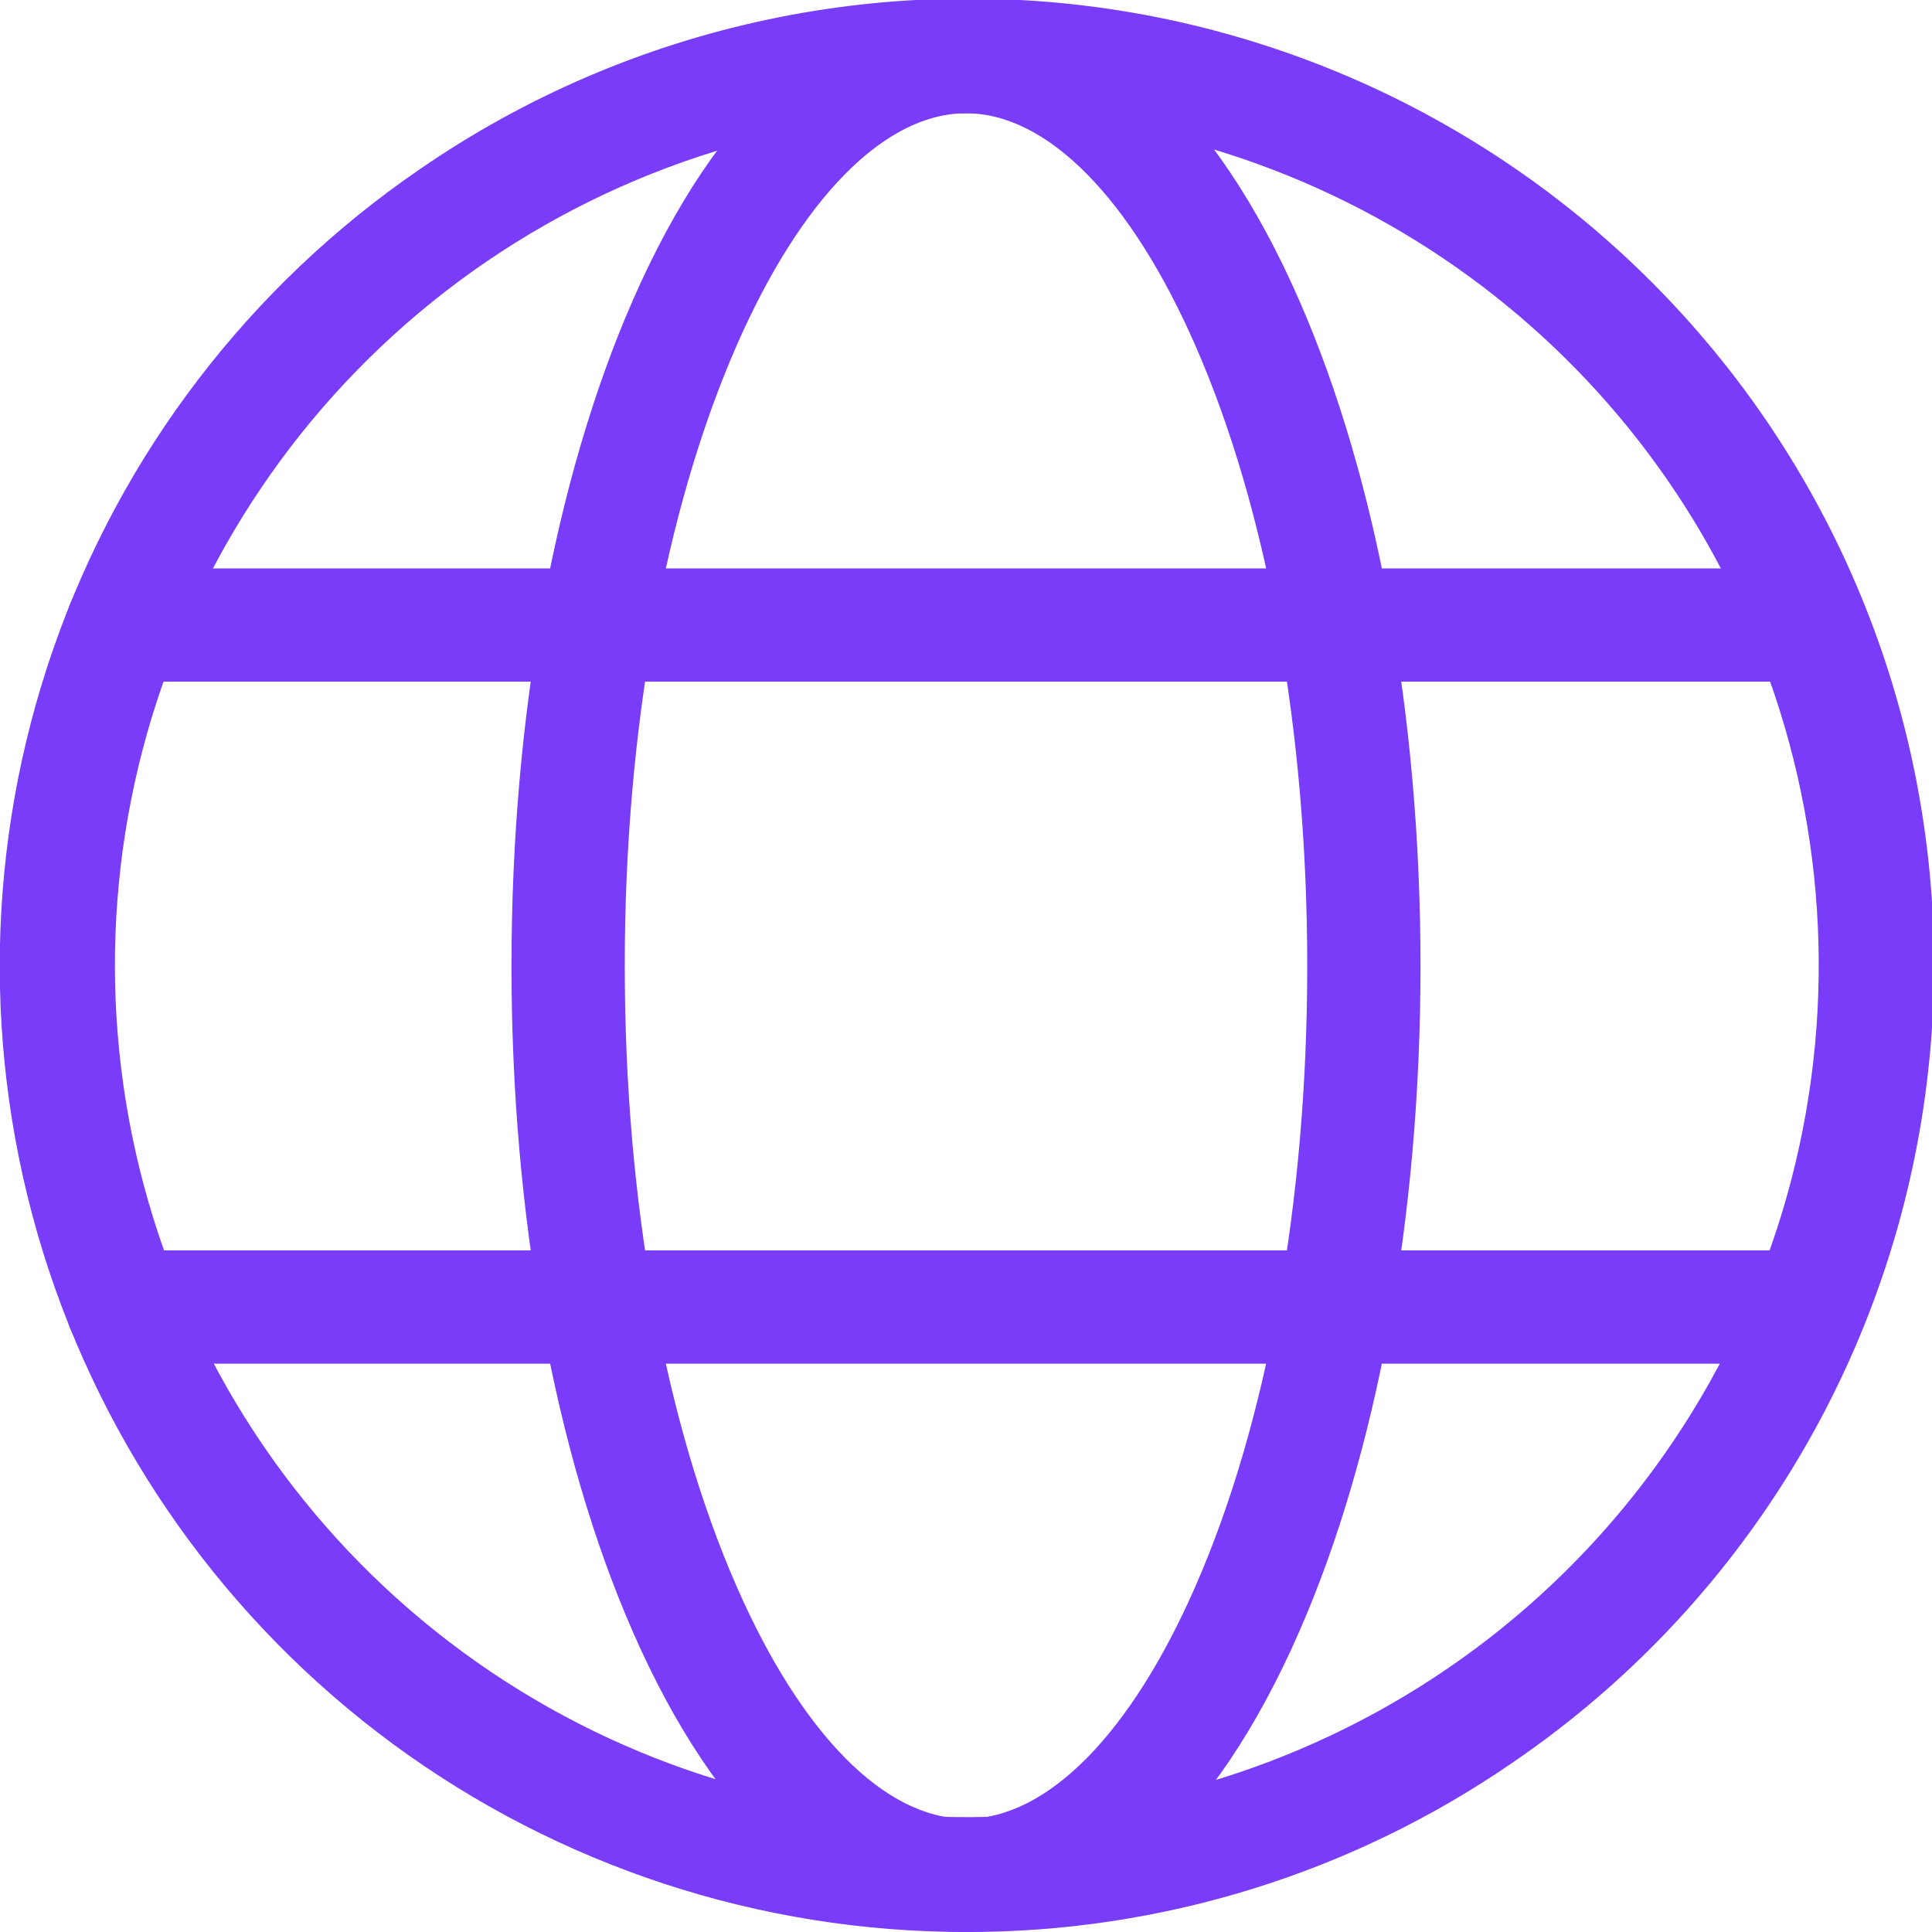
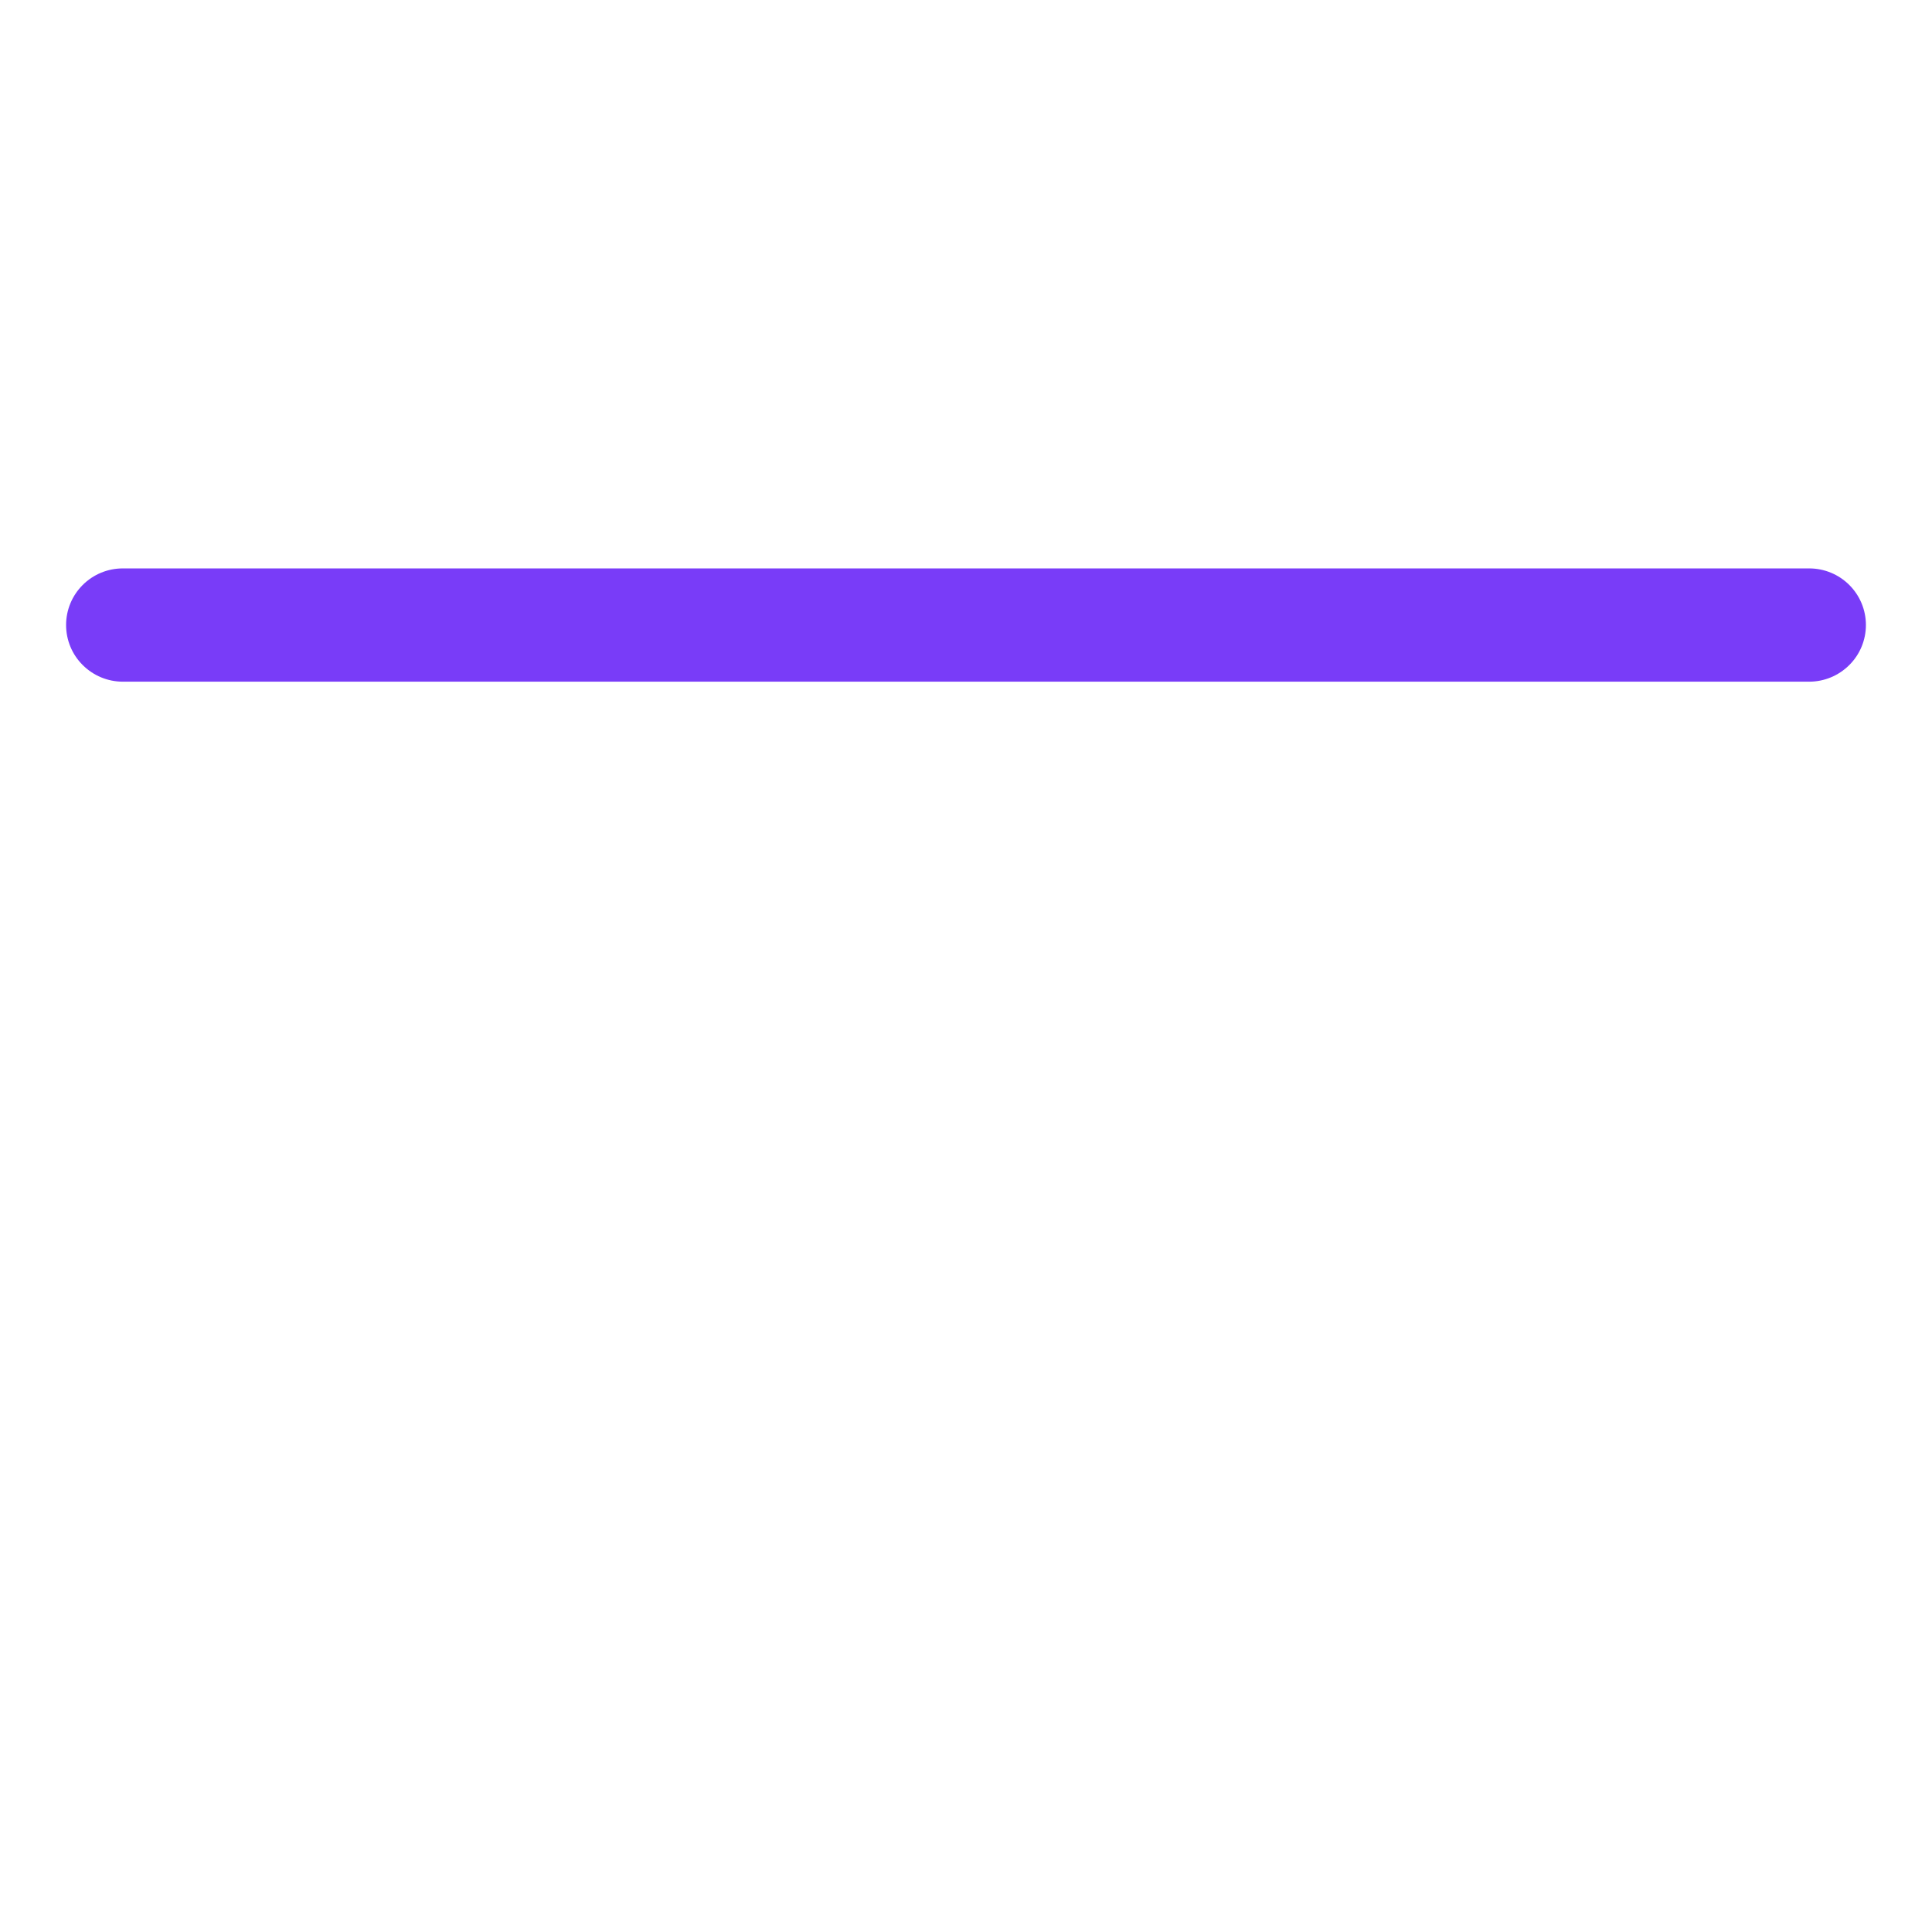
<svg xmlns="http://www.w3.org/2000/svg" width="24" height="24" viewBox="0 0 24 24" fill="none">
  <g clip-path="url(#clip0_2072_5748)">
-     <path d="M12 24C9.437 24.001 6.942 23.182 4.878 21.662C2.815 20.141 1.293 18.001 0.534 15.553C-0.224 13.104 -0.179 10.478 0.663 8.057C1.505 5.637 3.1 3.55 5.215 2.102C6.515 1.206 7.978 0.575 9.522 0.246C11.066 -0.083 12.66 -0.104 14.212 0.183C15.764 0.471 17.244 1.062 18.567 1.923C19.89 2.783 21.031 3.896 21.924 5.198C22.816 6.5 23.443 7.966 23.768 9.51C24.093 11.055 24.111 12.649 23.819 14.2C23.528 15.751 22.933 17.23 22.069 18.551C21.206 19.872 20.09 21.01 18.785 21.899C16.789 23.272 14.423 24.005 12 24ZM12 1.407C9.734 1.41 7.529 2.139 5.708 3.488C3.888 4.837 2.549 6.735 1.888 8.903C1.227 11.07 1.279 13.392 2.036 15.528C2.793 17.663 4.216 19.5 6.095 20.766C7.974 22.032 10.21 22.662 12.474 22.563C14.738 22.464 16.91 21.64 18.671 20.214C20.431 18.788 21.688 16.835 22.256 14.641C22.823 12.447 22.672 10.129 21.823 8.028C21.037 6.068 19.68 4.39 17.928 3.209C16.177 2.029 14.112 1.401 12 1.407Z" fill="#793CF8" />
-     <path d="M12 24C10.383 24 8.913 22.675 7.861 20.27C6.889 18.049 6.354 15.111 6.354 12C6.354 8.889 6.889 5.95 7.861 3.73C8.913 1.325 10.383 0 12 0C13.617 0 15.087 1.325 16.139 3.73C17.111 5.951 17.646 8.889 17.646 12C17.646 15.111 17.111 18.05 16.139 20.27C15.087 22.675 13.617 24 12 24ZM12 1.407C10.992 1.407 9.953 2.459 9.15 4.294C8.254 6.341 7.761 9.078 7.761 12C7.761 14.923 8.254 17.659 9.15 19.706C9.953 21.541 10.992 22.593 12 22.593C13.009 22.593 14.047 21.541 14.85 19.706C15.746 17.659 16.239 14.922 16.239 12C16.239 9.078 15.746 6.341 14.85 4.294C14.047 2.459 13.009 1.407 12 1.407Z" fill="#793CF8" />
    <path d="M22.475 8.468H1.525C1.338 8.468 1.159 8.393 1.027 8.261C0.895 8.13 0.821 7.951 0.821 7.764C0.821 7.577 0.895 7.399 1.027 7.267C1.159 7.135 1.338 7.061 1.525 7.061H22.475C22.662 7.061 22.841 7.135 22.973 7.267C23.105 7.399 23.179 7.577 23.179 7.764C23.179 7.951 23.105 8.13 22.973 8.261C22.841 8.393 22.662 8.468 22.475 8.468Z" fill="#793CF8" />
-     <path d="M22.475 16.94H1.525C1.338 16.94 1.159 16.866 1.027 16.734C0.895 16.602 0.821 16.423 0.821 16.237C0.821 16.05 0.895 15.871 1.027 15.739C1.159 15.607 1.338 15.533 1.525 15.533H22.475C22.662 15.533 22.841 15.607 22.973 15.739C23.105 15.871 23.179 16.05 23.179 16.237C23.179 16.423 23.105 16.602 22.973 16.734C22.841 16.866 22.662 16.94 22.475 16.94Z" fill="#793CF8" />
  </g>
  <defs>
    <clipPath id="clip0_2072_5748">
      <rect width="24" height="24" fill="white" />
    </clipPath>
  </defs>
</svg>